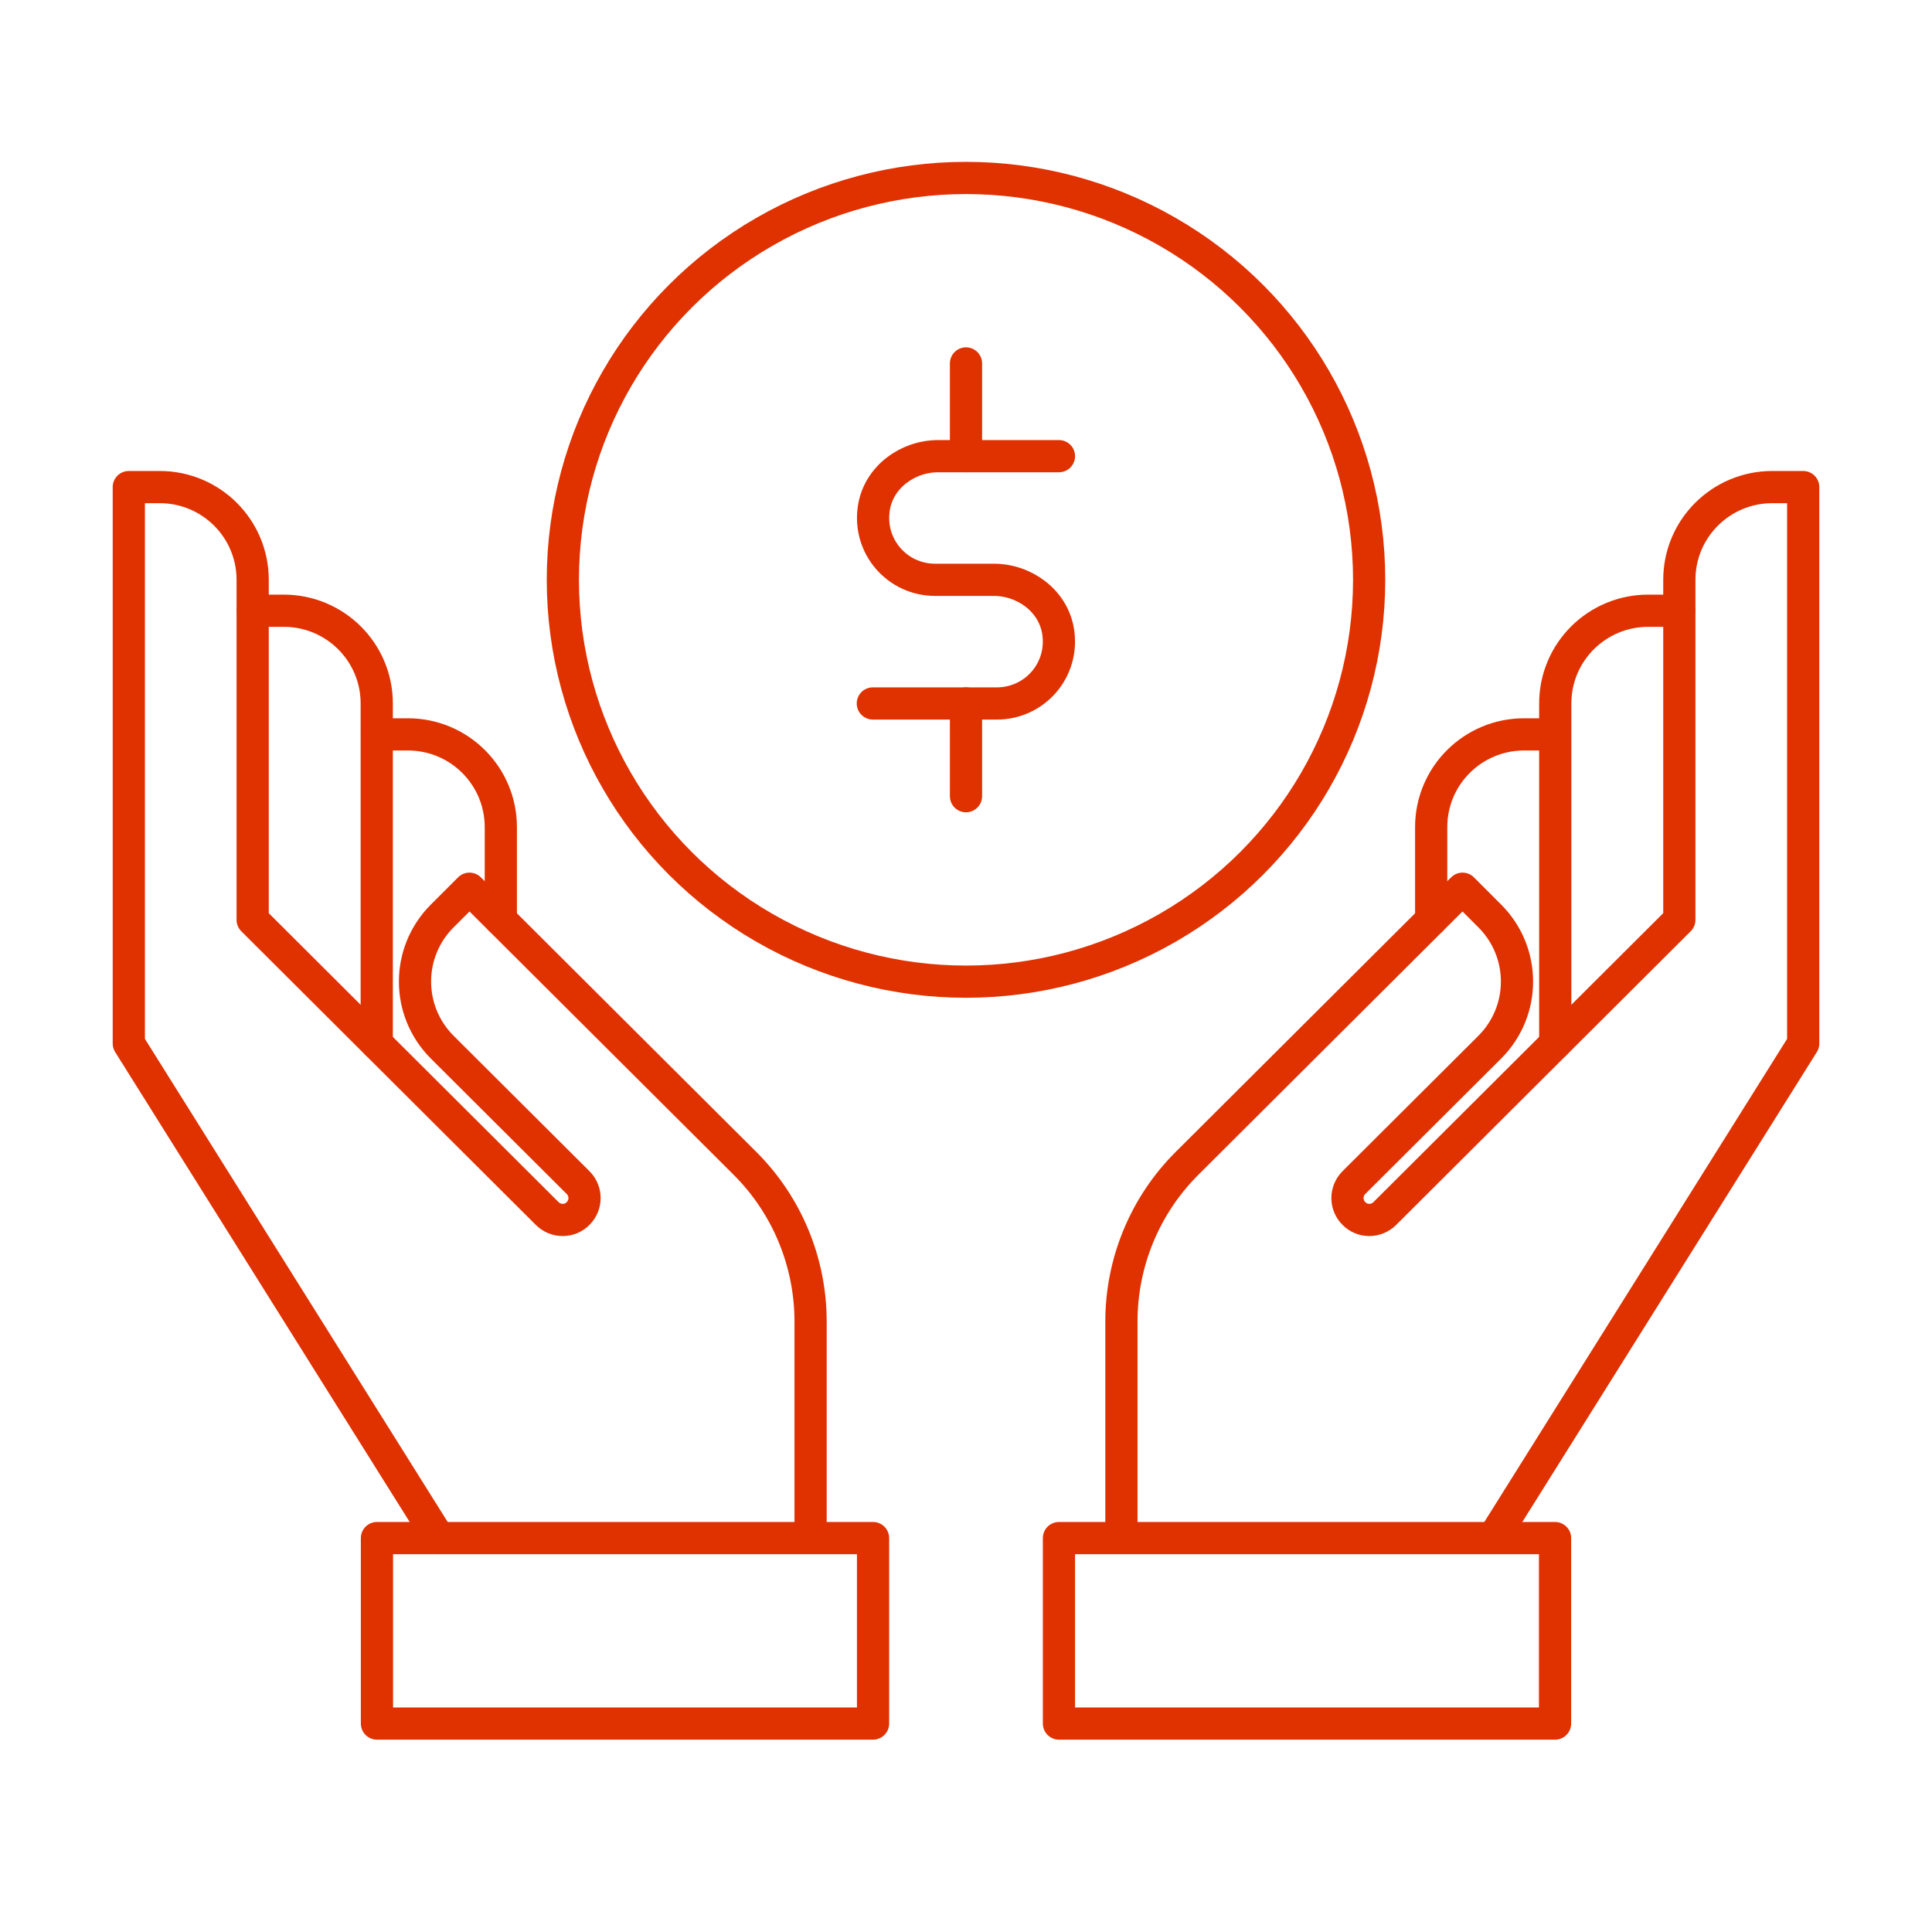
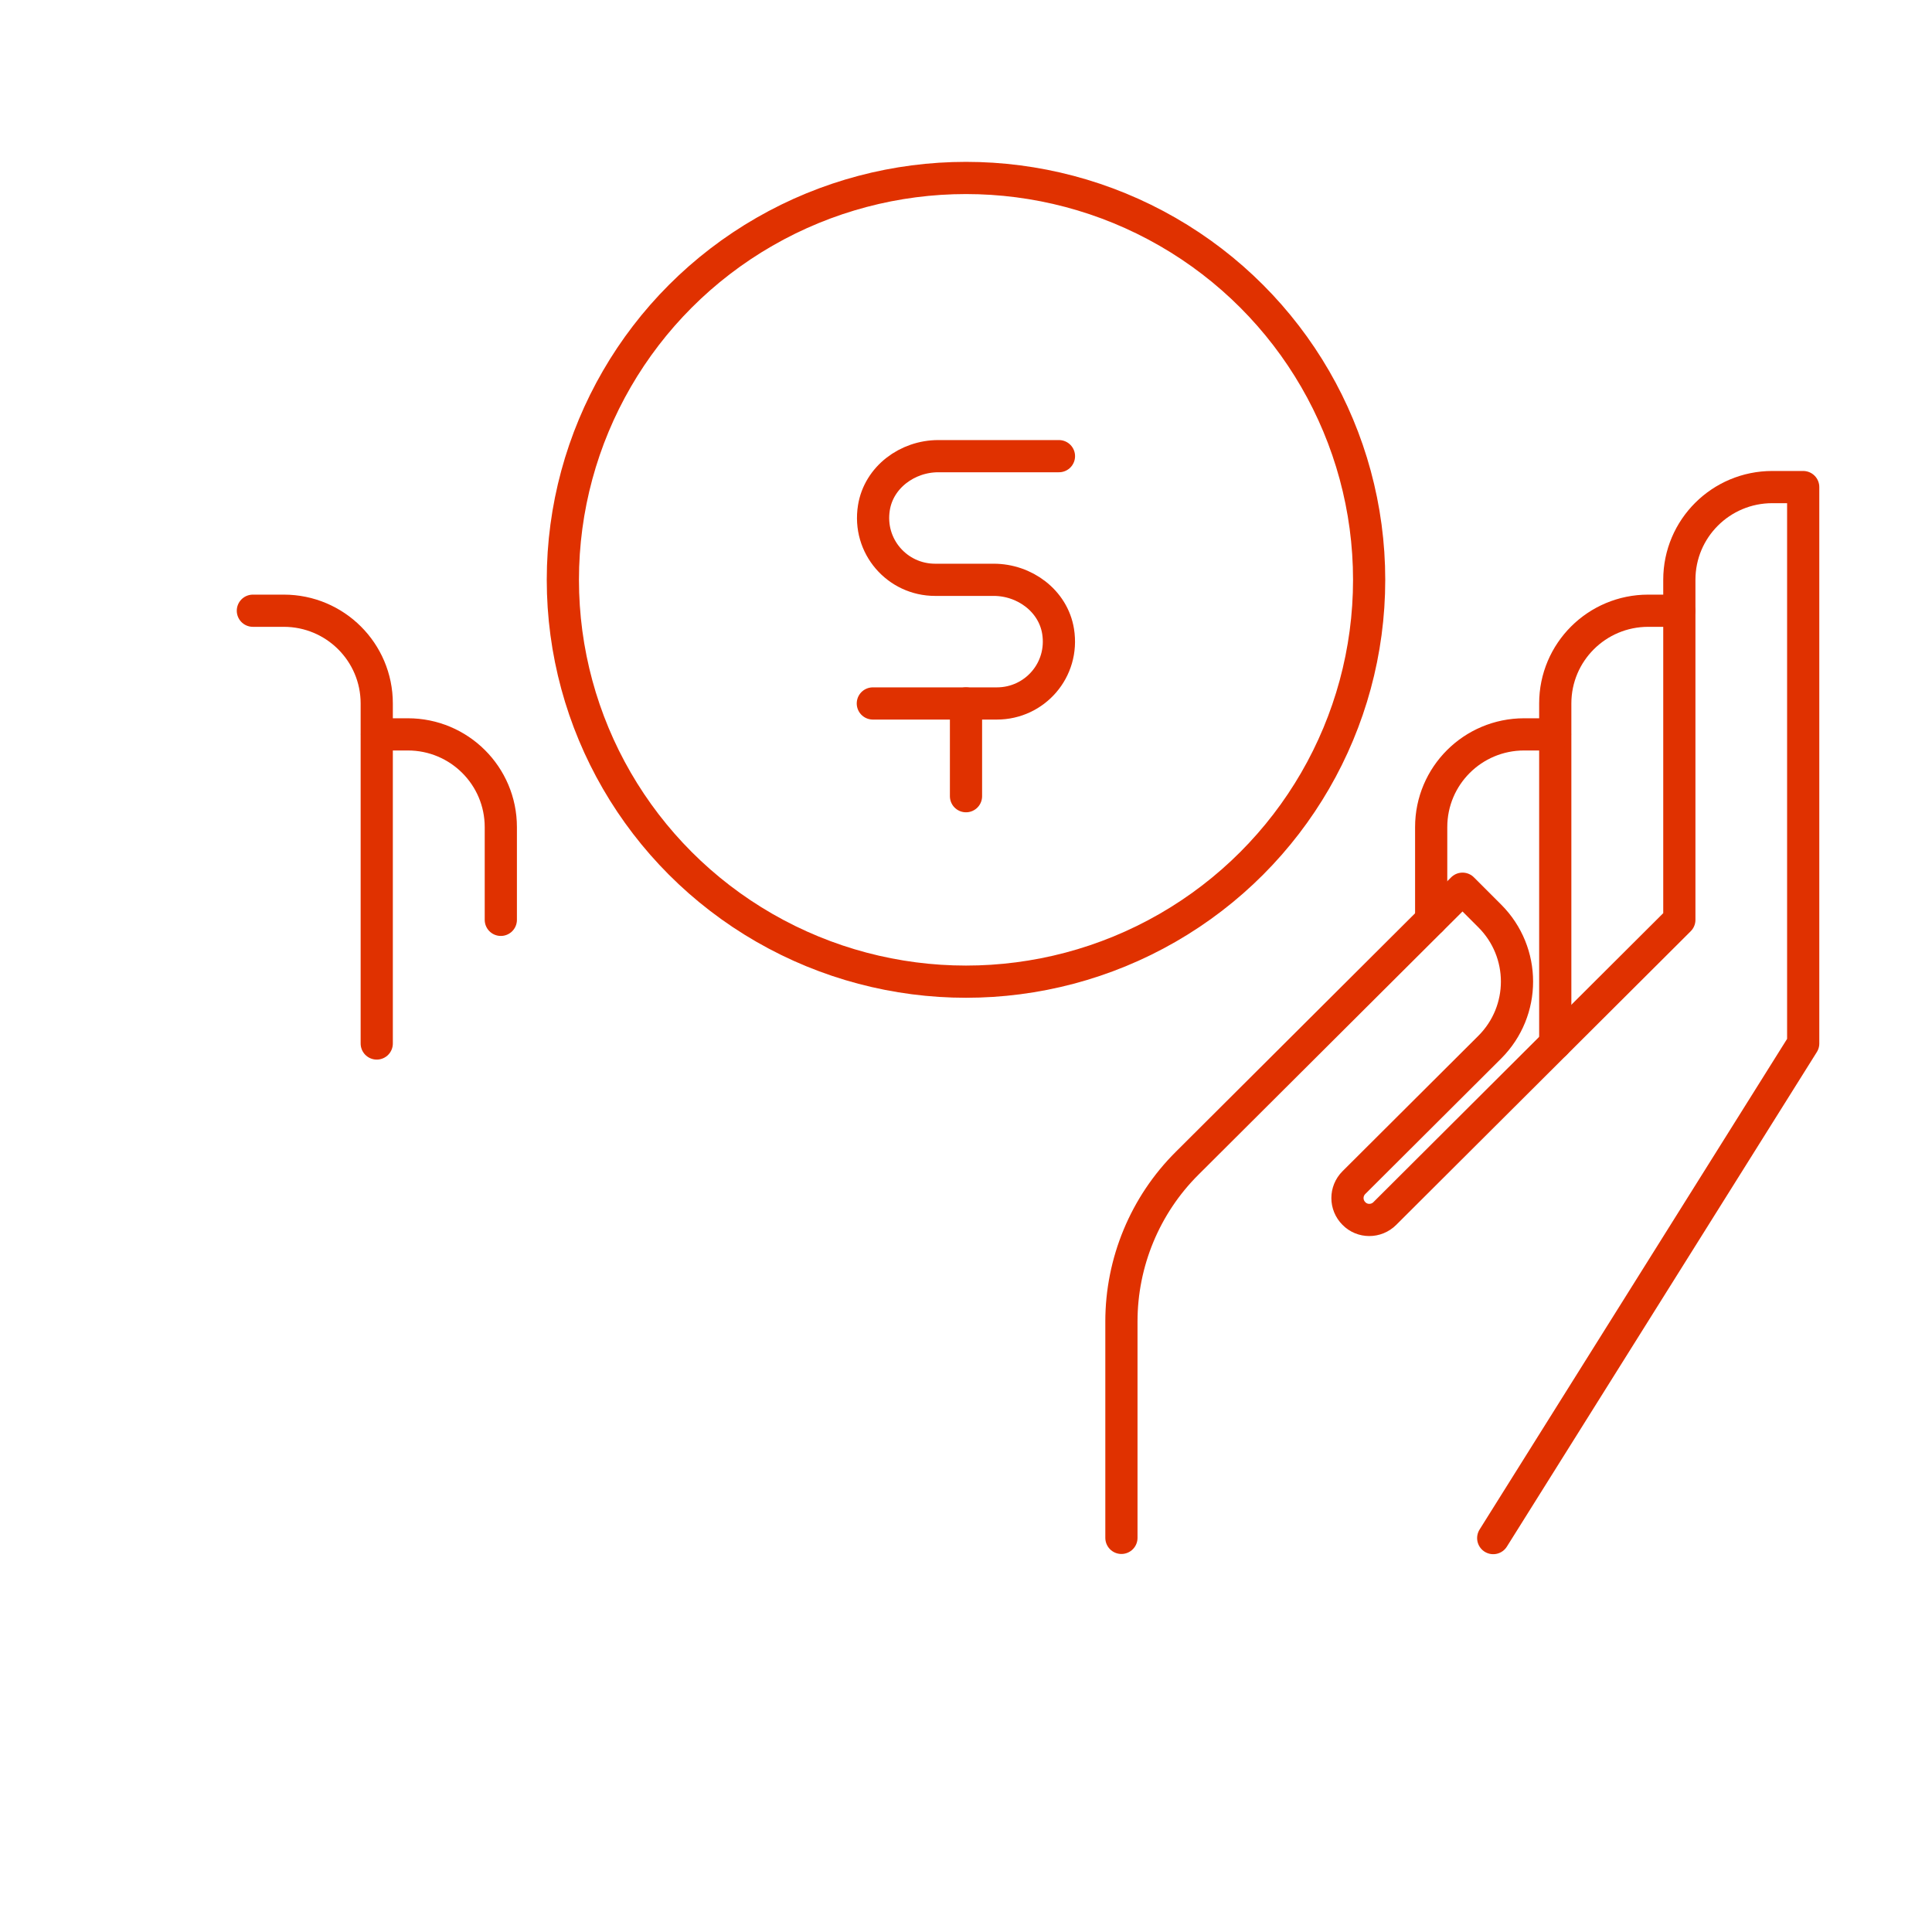
<svg xmlns="http://www.w3.org/2000/svg" data-name="Layer 1" id="uuid-8ffc28b4-f184-4978-85af-85ce4be9dea6" viewBox="0 0 90 90">
  <defs>
    <style>
      .uuid-5d084de9-385d-4f38-86cc-d07b432e4db8 {
        fill: none;
        stroke: #e03100;
        stroke-linecap: round;
        stroke-linejoin: round;
        stroke-width: 1.5px;
      }
    </style>
  </defs>
  <path class="uuid-5d084de9-385d-4f38-86cc-d07b432e4db8" d="m11.78,28.45h1.44c2.39,0,4.33,1.93,4.33,4.32v15.84" />
  <path class="uuid-5d084de9-385d-4f38-86cc-d07b432e4db8" d="m17.56,34.21h1.44c2.39,0,4.33,1.93,4.33,4.32v4.32" />
-   <path class="uuid-5d084de9-385d-4f38-86cc-d07b432e4db8" d="m20.44,71.65l-14.44-23.04v-25.92h1.44c2.39,0,4.33,1.93,4.33,4.32v15.84l13.72,13.68c.4.4,1.05.4,1.44,0,.4-.4.4-1.04,0-1.44l-6.33-6.31c-1.69-1.69-1.69-4.42,0-6.11l1.27-1.27,12.83,12.79c1.96,1.95,3.06,4.61,3.06,7.37v10.08" />
-   <rect class="uuid-5d084de9-385d-4f38-86cc-d07b432e4db8" height="8.64" width="23.11" x="17.56" y="71.65" />
  <path class="uuid-5d084de9-385d-4f38-86cc-d07b432e4db8" d="m78.22,28.45h-1.44c-2.39,0-4.33,1.93-4.33,4.32v15.84" />
  <path class="uuid-5d084de9-385d-4f38-86cc-d07b432e4db8" d="m72.44,34.21h-1.44c-2.39,0-4.33,1.93-4.33,4.32v4.32" />
  <path class="uuid-5d084de9-385d-4f38-86cc-d07b432e4db8" d="m69.56,71.65l14.44-23.04v-25.92h-1.44c-2.39,0-4.33,1.93-4.33,4.32v15.84l-13.72,13.68c-.4.4-1.05.4-1.44,0-.4-.4-.4-1.04,0-1.44l6.33-6.31c1.69-1.69,1.69-4.42,0-6.11l-1.27-1.27-12.83,12.79c-1.96,1.95-3.06,4.61-3.06,7.37v10.08" />
-   <rect class="uuid-5d084de9-385d-4f38-86cc-d07b432e4db8" height="8.64" width="23.11" x="49.33" y="71.65" />
  <ellipse class="uuid-5d084de9-385d-4f38-86cc-d07b432e4db8" cx="45" cy="27.01" rx="18.78" ry="18.72" />
  <path class="uuid-5d084de9-385d-4f38-86cc-d07b432e4db8" d="m49.33,21.25h-5.62c-1.44,0-2.77.98-3,2.4-.29,1.8,1.09,3.36,2.85,3.36h2.73c1.44,0,2.77.98,3,2.4.29,1.8-1.09,3.36-2.85,3.36h-5.78" />
-   <line class="uuid-5d084de9-385d-4f38-86cc-d07b432e4db8" x1="45" x2="45" y1="16.93" y2="21.25" />
  <line class="uuid-5d084de9-385d-4f38-86cc-d07b432e4db8" x1="45" x2="45" y1="32.77" y2="37.09" />
</svg>